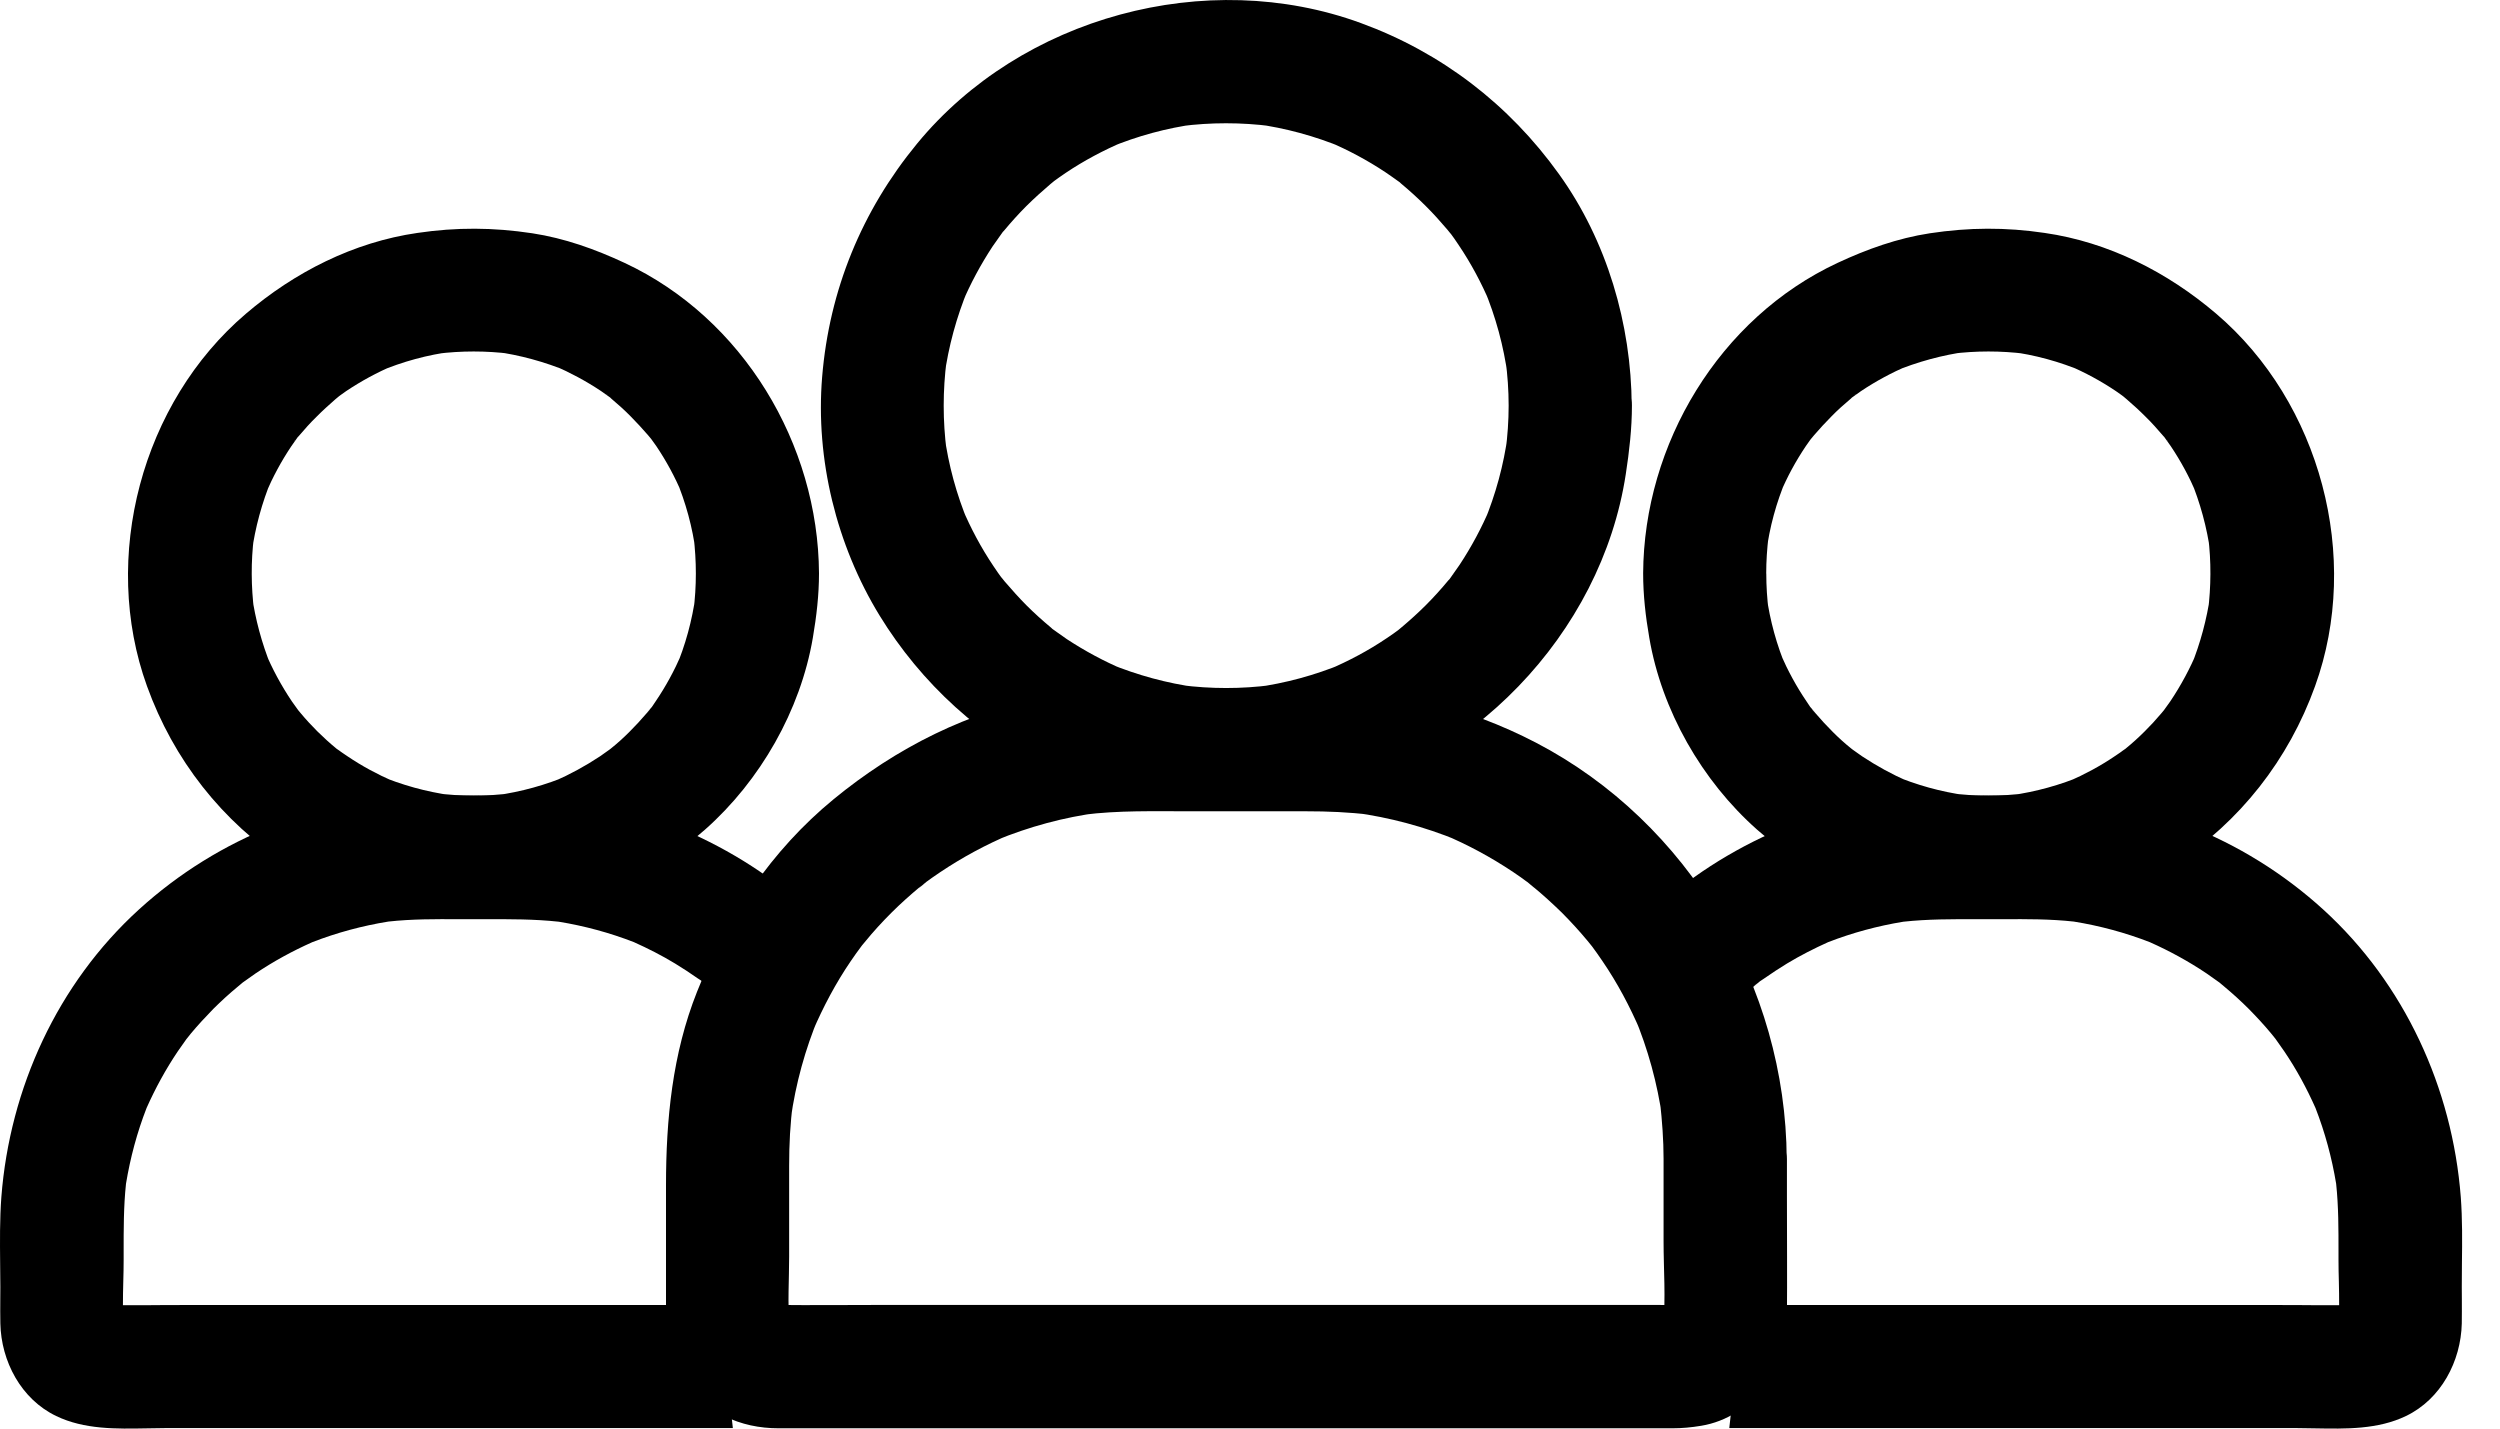
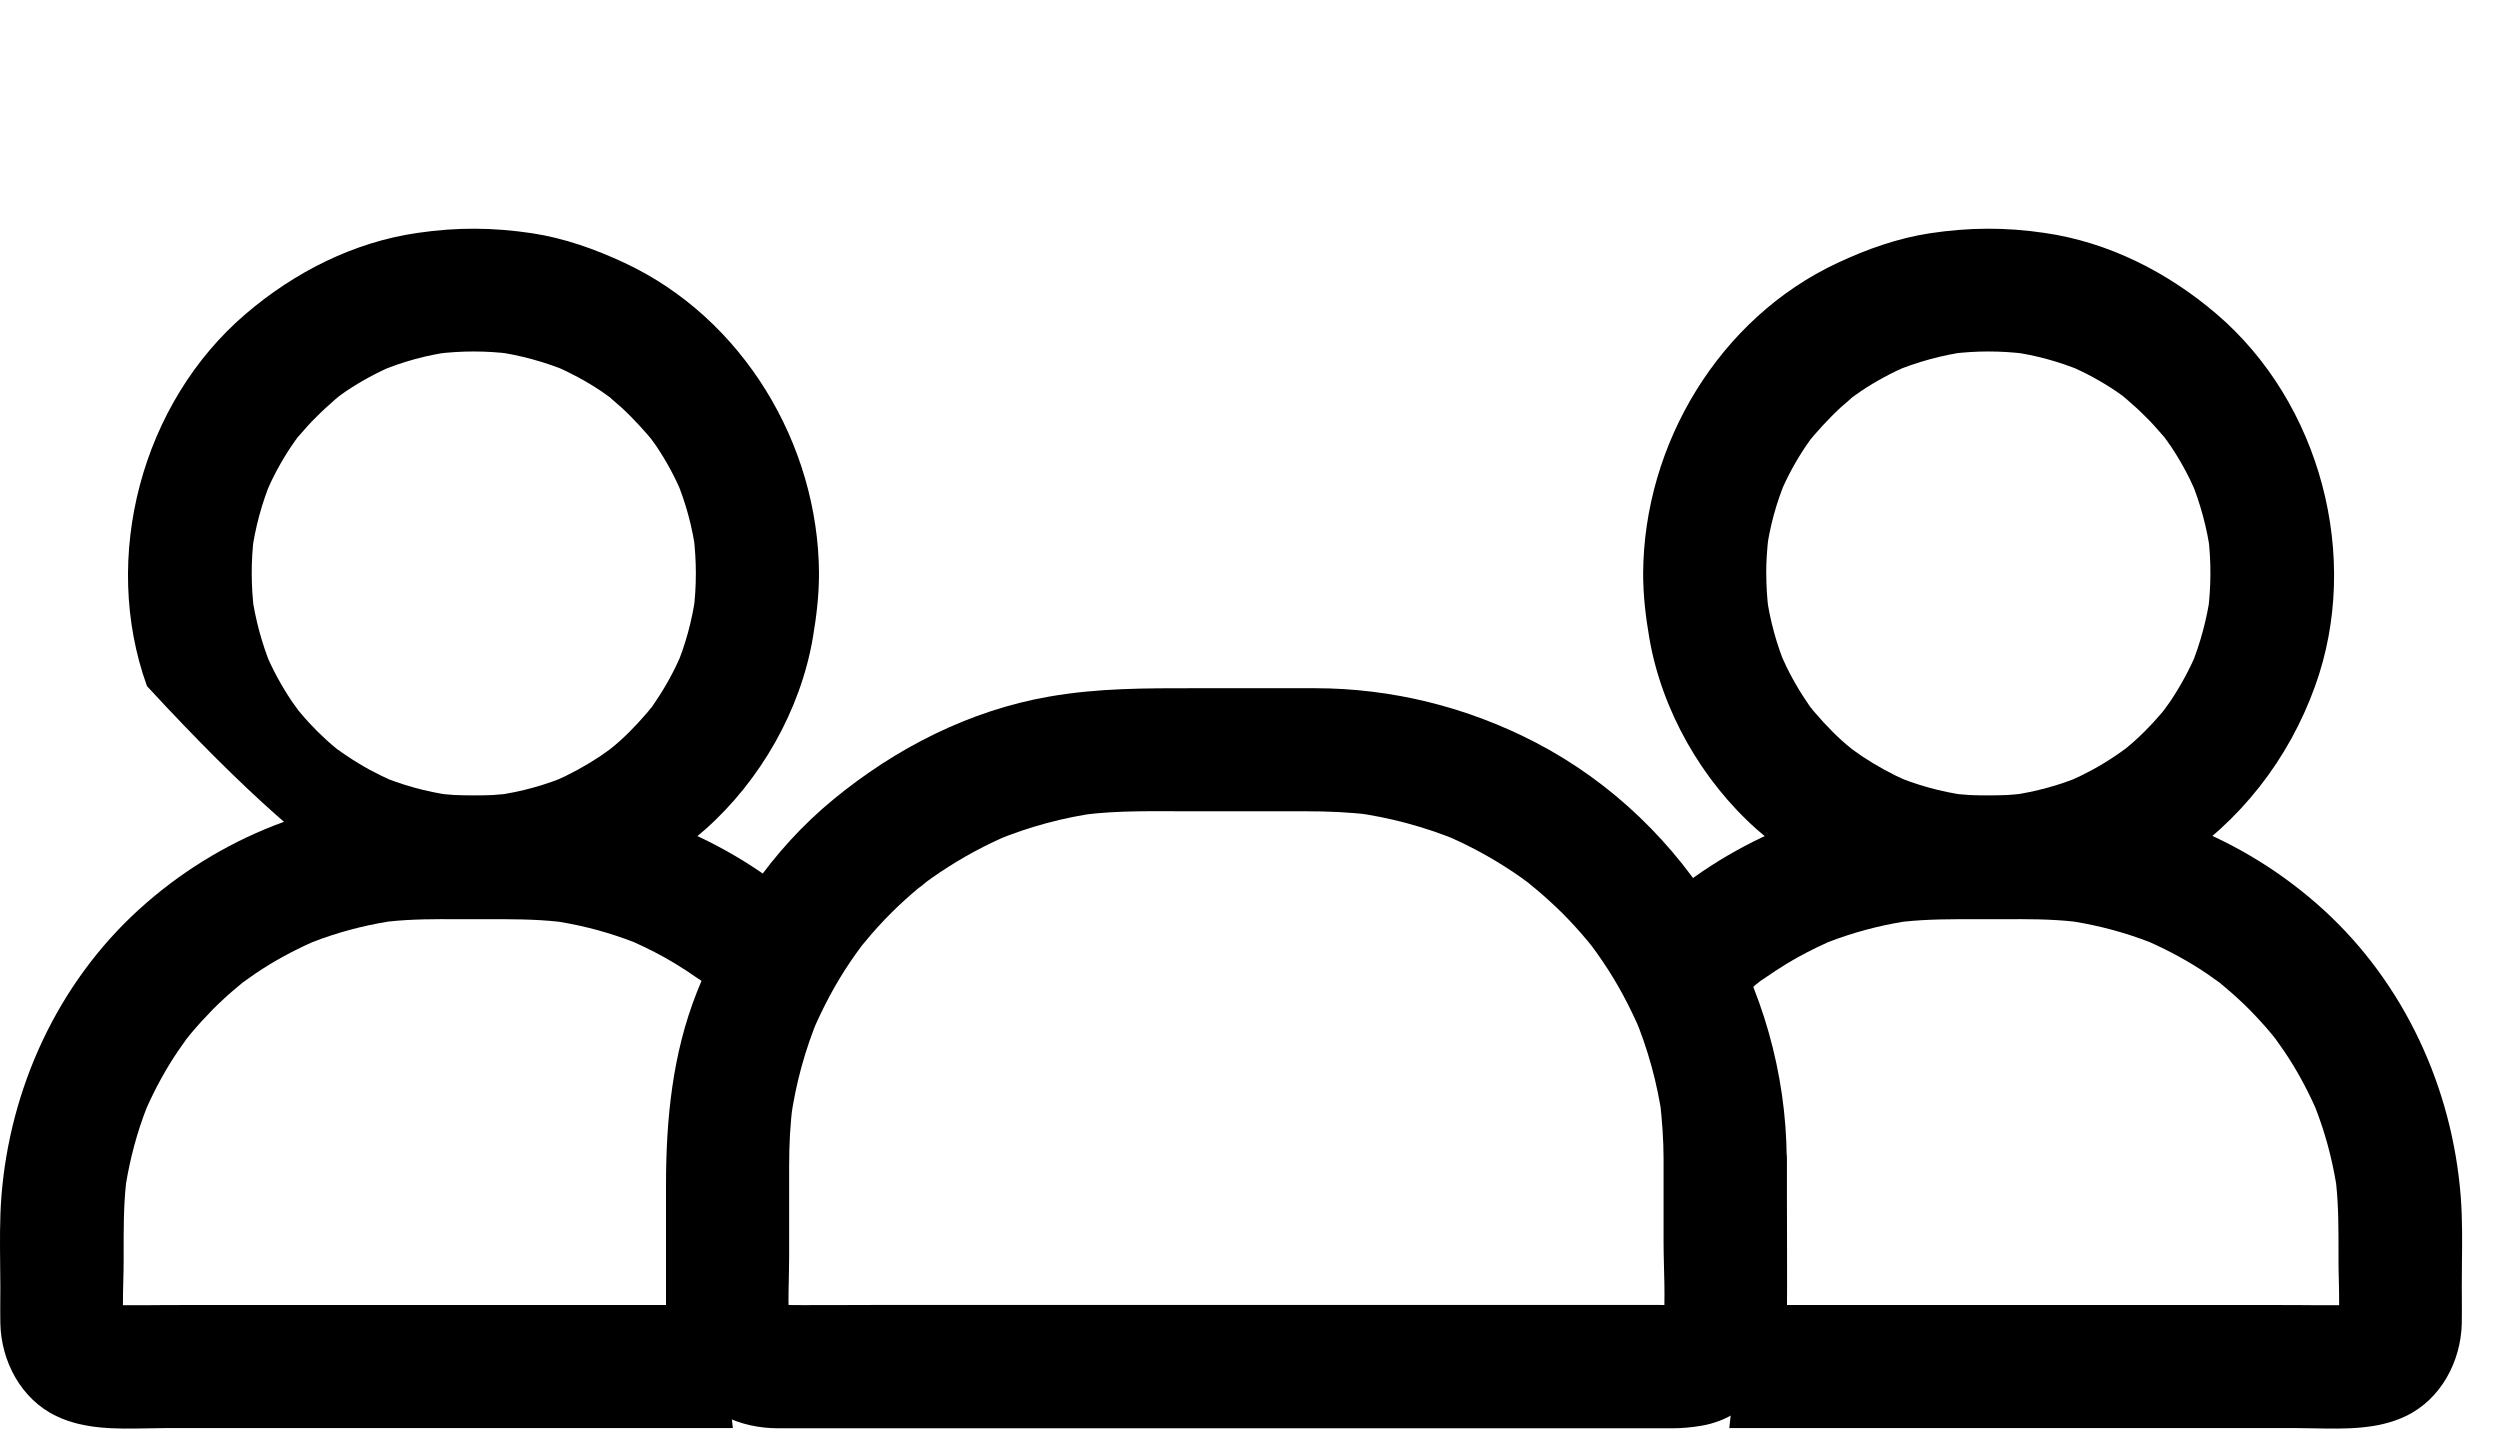
<svg xmlns="http://www.w3.org/2000/svg" width="35" height="20" viewBox="0 0 35 20" fill="none">
-   <path d="M21.121 5.679C21.121 5.891 21.106 6.104 21.078 6.317C21.089 6.239 21.098 6.164 21.109 6.087C21.052 6.509 20.94 6.92 20.776 7.316C20.805 7.247 20.834 7.178 20.862 7.109C20.744 7.388 20.601 7.655 20.434 7.908C20.391 7.971 20.348 8.031 20.305 8.092C20.207 8.224 20.342 8.077 20.348 8.037C20.345 8.063 20.296 8.103 20.276 8.126C20.176 8.247 20.072 8.362 19.96 8.474C19.854 8.58 19.742 8.681 19.627 8.778C19.598 8.801 19.57 8.824 19.541 8.85C19.469 8.91 19.736 8.706 19.595 8.807C19.535 8.85 19.475 8.896 19.412 8.936C19.156 9.109 18.88 9.255 18.596 9.376L18.803 9.29C18.409 9.453 17.998 9.565 17.573 9.623C17.651 9.611 17.726 9.603 17.803 9.591C17.381 9.646 16.953 9.646 16.528 9.591C16.605 9.603 16.68 9.611 16.758 9.623C16.335 9.565 15.925 9.453 15.528 9.29L15.735 9.376C15.456 9.258 15.189 9.114 14.936 8.948C14.873 8.905 14.813 8.862 14.752 8.818C14.62 8.721 14.767 8.856 14.807 8.862C14.781 8.859 14.741 8.81 14.718 8.79C14.597 8.689 14.482 8.586 14.37 8.474C14.264 8.367 14.164 8.255 14.066 8.141C14.043 8.112 14.02 8.083 13.994 8.054C13.934 7.983 14.138 8.25 14.037 8.109C13.994 8.049 13.948 7.988 13.908 7.925C13.736 7.669 13.589 7.394 13.469 7.109C13.497 7.178 13.526 7.247 13.555 7.316C13.391 6.923 13.279 6.512 13.221 6.087C13.233 6.164 13.242 6.239 13.253 6.317C13.198 5.894 13.198 5.466 13.253 5.041C13.242 5.119 13.233 5.193 13.221 5.271C13.279 4.849 13.391 4.438 13.555 4.042C13.526 4.11 13.497 4.179 13.469 4.248C13.586 3.97 13.73 3.703 13.896 3.45C13.94 3.387 13.983 3.326 14.026 3.266C14.123 3.134 13.988 3.28 13.983 3.321C13.986 3.295 14.034 3.254 14.055 3.231C14.155 3.111 14.258 2.996 14.37 2.884C14.477 2.778 14.589 2.677 14.704 2.579C14.732 2.556 14.761 2.533 14.79 2.508C14.862 2.447 14.595 2.651 14.735 2.551C14.796 2.508 14.856 2.462 14.919 2.421C15.175 2.249 15.45 2.103 15.735 1.982L15.528 2.068C15.922 1.904 16.332 1.792 16.757 1.735C16.68 1.746 16.605 1.755 16.528 1.767C16.95 1.712 17.378 1.712 17.803 1.767C17.726 1.755 17.651 1.746 17.573 1.735C17.995 1.792 18.406 1.904 18.803 2.068L18.596 1.982C18.875 2.1 19.142 2.243 19.394 2.41C19.458 2.453 19.518 2.496 19.578 2.539C19.71 2.637 19.564 2.502 19.524 2.496C19.549 2.499 19.59 2.548 19.613 2.568C19.733 2.668 19.848 2.772 19.96 2.884C20.067 2.99 20.167 3.102 20.265 3.217C20.288 3.246 20.311 3.275 20.337 3.303C20.397 3.375 20.193 3.108 20.294 3.249C20.337 3.309 20.383 3.369 20.423 3.433C20.595 3.688 20.742 3.964 20.862 4.248C20.834 4.179 20.805 4.11 20.776 4.042C20.94 4.435 21.052 4.846 21.109 5.271C21.098 5.193 21.089 5.119 21.078 5.041C21.106 5.254 21.121 5.463 21.121 5.679C21.124 6.13 21.517 6.561 21.983 6.541C22.448 6.52 22.847 6.161 22.844 5.679C22.838 4.536 22.497 3.372 21.827 2.439C21.127 1.462 20.181 0.735 19.05 0.322C16.89 -0.468 14.299 0.235 12.839 2.011C12.064 2.953 11.61 4.062 11.51 5.277C11.415 6.429 11.711 7.632 12.314 8.617C12.891 9.56 13.753 10.361 14.764 10.815C15.899 11.323 17.122 11.473 18.346 11.229C20.567 10.786 22.419 8.882 22.761 6.638C22.81 6.319 22.847 5.998 22.847 5.676C22.85 5.225 22.451 4.794 21.986 4.814C21.515 4.837 21.124 5.193 21.121 5.679L21.121 5.679Z" fill="black" />
-   <path d="M9.742 8.029C9.742 8.207 9.731 8.382 9.708 8.56C9.719 8.483 9.728 8.408 9.739 8.331C9.69 8.687 9.596 9.034 9.455 9.365L9.541 9.158C9.441 9.388 9.32 9.612 9.179 9.819C9.142 9.873 9.104 9.936 9.059 9.985C9.073 9.971 9.182 9.83 9.11 9.916C9.093 9.939 9.073 9.959 9.056 9.982C8.978 10.074 8.895 10.163 8.809 10.249C8.728 10.33 8.642 10.408 8.553 10.479C8.53 10.496 8.507 10.514 8.487 10.534C8.406 10.6 8.645 10.419 8.559 10.476C8.507 10.514 8.455 10.551 8.401 10.588C8.197 10.723 7.981 10.841 7.757 10.939L7.964 10.853C7.637 10.991 7.298 11.085 6.947 11.134C7.025 11.123 7.099 11.114 7.177 11.103C6.815 11.151 6.45 11.151 6.088 11.103C6.166 11.114 6.241 11.123 6.318 11.134C5.968 11.085 5.626 10.991 5.301 10.853L5.508 10.939C5.284 10.841 5.069 10.726 4.865 10.588C4.816 10.557 4.77 10.522 4.724 10.491C4.629 10.422 4.787 10.534 4.796 10.548C4.781 10.525 4.733 10.499 4.712 10.482C4.618 10.405 4.529 10.324 4.442 10.238C4.362 10.158 4.284 10.074 4.21 9.985C4.187 9.959 4.164 9.931 4.141 9.902C4.075 9.824 4.253 10.054 4.193 9.968C4.158 9.919 4.121 9.87 4.086 9.819C3.937 9.597 3.81 9.362 3.707 9.115C3.736 9.184 3.764 9.253 3.793 9.322C3.664 9.003 3.575 8.67 3.526 8.331C3.538 8.408 3.546 8.483 3.558 8.56C3.515 8.213 3.512 7.862 3.555 7.515C3.543 7.592 3.535 7.667 3.523 7.745C3.572 7.386 3.667 7.038 3.805 6.705C3.776 6.774 3.747 6.843 3.719 6.912C3.819 6.679 3.937 6.458 4.078 6.248C4.109 6.202 4.144 6.156 4.175 6.11C4.264 5.987 4.118 6.168 4.121 6.179C4.118 6.165 4.17 6.119 4.181 6.107C4.261 6.013 4.345 5.918 4.434 5.832C4.517 5.748 4.606 5.668 4.695 5.59C4.718 5.57 4.744 5.55 4.767 5.53C4.842 5.464 4.589 5.662 4.695 5.585C4.747 5.547 4.796 5.51 4.847 5.475C5.057 5.335 5.278 5.214 5.511 5.116C5.442 5.145 5.373 5.174 5.304 5.203C5.637 5.062 5.985 4.967 6.344 4.921C6.266 4.933 6.192 4.941 6.114 4.953C6.459 4.91 6.804 4.91 7.148 4.953C7.071 4.941 6.996 4.933 6.919 4.921C7.278 4.97 7.625 5.065 7.958 5.203C7.889 5.174 7.821 5.145 7.752 5.116C7.984 5.217 8.205 5.335 8.415 5.475C8.461 5.507 8.507 5.541 8.553 5.573C8.677 5.662 8.496 5.516 8.484 5.518C8.498 5.516 8.544 5.567 8.556 5.579C8.651 5.659 8.745 5.743 8.832 5.832C8.915 5.915 8.995 6.004 9.073 6.093C9.093 6.116 9.113 6.142 9.133 6.165C9.199 6.239 9.001 5.987 9.079 6.093C9.116 6.145 9.153 6.194 9.188 6.245C9.329 6.455 9.449 6.676 9.547 6.909L9.461 6.702C9.601 7.035 9.696 7.383 9.742 7.742C9.731 7.664 9.722 7.59 9.711 7.512C9.731 7.684 9.742 7.854 9.742 8.029C9.745 8.48 10.136 8.911 10.604 8.891C11.069 8.871 11.469 8.512 11.466 8.029C11.457 6.217 10.4 4.453 8.743 3.68C8.332 3.488 7.904 3.335 7.453 3.266C6.904 3.183 6.393 3.18 5.844 3.261C4.951 3.39 4.126 3.809 3.443 4.392C1.984 5.636 1.406 7.802 2.058 9.606C2.429 10.634 3.107 11.502 4.023 12.099C4.87 12.654 5.939 12.93 6.95 12.849C8.042 12.763 9.05 12.341 9.871 11.614C10.644 10.93 11.207 9.945 11.38 8.928C11.431 8.629 11.466 8.331 11.466 8.026C11.469 7.575 11.066 7.144 10.604 7.164C10.136 7.187 9.745 7.544 9.742 8.029L9.742 8.029Z" fill="black" />
+   <path d="M9.742 8.029C9.742 8.207 9.731 8.382 9.708 8.56C9.719 8.483 9.728 8.408 9.739 8.331C9.69 8.687 9.596 9.034 9.455 9.365L9.541 9.158C9.441 9.388 9.32 9.612 9.179 9.819C9.142 9.873 9.104 9.936 9.059 9.985C9.073 9.971 9.182 9.83 9.11 9.916C9.093 9.939 9.073 9.959 9.056 9.982C8.978 10.074 8.895 10.163 8.809 10.249C8.728 10.33 8.642 10.408 8.553 10.479C8.53 10.496 8.507 10.514 8.487 10.534C8.406 10.6 8.645 10.419 8.559 10.476C8.507 10.514 8.455 10.551 8.401 10.588C8.197 10.723 7.981 10.841 7.757 10.939L7.964 10.853C7.637 10.991 7.298 11.085 6.947 11.134C7.025 11.123 7.099 11.114 7.177 11.103C6.815 11.151 6.45 11.151 6.088 11.103C6.166 11.114 6.241 11.123 6.318 11.134C5.968 11.085 5.626 10.991 5.301 10.853L5.508 10.939C5.284 10.841 5.069 10.726 4.865 10.588C4.816 10.557 4.77 10.522 4.724 10.491C4.629 10.422 4.787 10.534 4.796 10.548C4.781 10.525 4.733 10.499 4.712 10.482C4.618 10.405 4.529 10.324 4.442 10.238C4.362 10.158 4.284 10.074 4.21 9.985C4.187 9.959 4.164 9.931 4.141 9.902C4.075 9.824 4.253 10.054 4.193 9.968C4.158 9.919 4.121 9.87 4.086 9.819C3.937 9.597 3.81 9.362 3.707 9.115C3.736 9.184 3.764 9.253 3.793 9.322C3.664 9.003 3.575 8.67 3.526 8.331C3.538 8.408 3.546 8.483 3.558 8.56C3.515 8.213 3.512 7.862 3.555 7.515C3.543 7.592 3.535 7.667 3.523 7.745C3.572 7.386 3.667 7.038 3.805 6.705C3.776 6.774 3.747 6.843 3.719 6.912C3.819 6.679 3.937 6.458 4.078 6.248C4.109 6.202 4.144 6.156 4.175 6.11C4.264 5.987 4.118 6.168 4.121 6.179C4.118 6.165 4.17 6.119 4.181 6.107C4.261 6.013 4.345 5.918 4.434 5.832C4.517 5.748 4.606 5.668 4.695 5.59C4.718 5.57 4.744 5.55 4.767 5.53C4.842 5.464 4.589 5.662 4.695 5.585C4.747 5.547 4.796 5.51 4.847 5.475C5.057 5.335 5.278 5.214 5.511 5.116C5.442 5.145 5.373 5.174 5.304 5.203C5.637 5.062 5.985 4.967 6.344 4.921C6.266 4.933 6.192 4.941 6.114 4.953C6.459 4.91 6.804 4.91 7.148 4.953C7.071 4.941 6.996 4.933 6.919 4.921C7.278 4.97 7.625 5.065 7.958 5.203C7.889 5.174 7.821 5.145 7.752 5.116C7.984 5.217 8.205 5.335 8.415 5.475C8.461 5.507 8.507 5.541 8.553 5.573C8.677 5.662 8.496 5.516 8.484 5.518C8.498 5.516 8.544 5.567 8.556 5.579C8.651 5.659 8.745 5.743 8.832 5.832C8.915 5.915 8.995 6.004 9.073 6.093C9.093 6.116 9.113 6.142 9.133 6.165C9.199 6.239 9.001 5.987 9.079 6.093C9.116 6.145 9.153 6.194 9.188 6.245C9.329 6.455 9.449 6.676 9.547 6.909L9.461 6.702C9.601 7.035 9.696 7.383 9.742 7.742C9.731 7.664 9.722 7.59 9.711 7.512C9.731 7.684 9.742 7.854 9.742 8.029C9.745 8.48 10.136 8.911 10.604 8.891C11.069 8.871 11.469 8.512 11.466 8.029C11.457 6.217 10.4 4.453 8.743 3.68C8.332 3.488 7.904 3.335 7.453 3.266C6.904 3.183 6.393 3.18 5.844 3.261C4.951 3.39 4.126 3.809 3.443 4.392C1.984 5.636 1.406 7.802 2.058 9.606C4.87 12.654 5.939 12.93 6.95 12.849C8.042 12.763 9.05 12.341 9.871 11.614C10.644 10.93 11.207 9.945 11.38 8.928C11.431 8.629 11.466 8.331 11.466 8.026C11.469 7.575 11.066 7.144 10.604 7.164C10.136 7.187 9.745 7.544 9.742 8.029L9.742 8.029Z" fill="black" />
  <path d="M23.29 16.224V17.382C23.29 17.77 23.322 18.175 23.285 18.562C23.296 18.485 23.305 18.41 23.316 18.333C23.308 18.396 23.29 18.456 23.267 18.514L23.353 18.307C23.351 18.31 23.305 18.407 23.299 18.404C23.293 18.402 23.46 18.215 23.353 18.33C23.285 18.402 23.279 18.333 23.428 18.278C23.396 18.29 23.362 18.315 23.331 18.333L23.537 18.247C23.477 18.269 23.419 18.287 23.356 18.295C23.434 18.284 23.509 18.275 23.586 18.264C23.454 18.275 23.316 18.269 23.184 18.269H22.268H19.231H15.549H12.372C11.866 18.269 11.358 18.275 10.85 18.269C10.818 18.269 10.786 18.267 10.752 18.264C10.829 18.275 10.904 18.284 10.982 18.295C10.918 18.287 10.858 18.269 10.801 18.247L11.008 18.333C11.005 18.33 10.907 18.284 10.91 18.278C10.913 18.275 11.099 18.439 10.985 18.33C10.913 18.264 10.982 18.252 11.039 18.404C11.028 18.373 11.002 18.338 10.985 18.307L11.071 18.514C11.048 18.453 11.03 18.396 11.022 18.333C11.033 18.41 11.042 18.485 11.053 18.562C11.025 18.244 11.048 17.913 11.048 17.594V16.322C11.048 16.023 11.062 15.73 11.102 15.434C11.091 15.512 11.082 15.586 11.071 15.664C11.14 15.17 11.272 14.69 11.464 14.231C11.435 14.3 11.407 14.369 11.378 14.438C11.525 14.096 11.7 13.765 11.909 13.458C11.958 13.386 12.007 13.317 12.059 13.248C12.171 13.099 11.935 13.401 12.033 13.28C12.059 13.248 12.082 13.217 12.108 13.188C12.225 13.044 12.349 12.909 12.481 12.777C12.607 12.651 12.74 12.533 12.877 12.418C12.912 12.389 12.949 12.361 12.987 12.332C12.777 12.51 12.886 12.41 12.938 12.369C13.012 12.315 13.087 12.26 13.165 12.209C13.475 12.002 13.803 11.824 14.147 11.68L13.94 11.766C14.406 11.574 14.894 11.441 15.394 11.376C15.316 11.387 15.242 11.396 15.164 11.407C15.658 11.344 16.158 11.358 16.658 11.358H18.286C18.588 11.358 18.887 11.37 19.186 11.407C19.108 11.396 19.033 11.387 18.956 11.376C19.456 11.444 19.941 11.574 20.409 11.766L20.202 11.68C20.547 11.824 20.875 12.002 21.185 12.209C21.257 12.257 21.326 12.306 21.395 12.358C21.449 12.398 21.578 12.513 21.363 12.332C21.395 12.358 21.426 12.381 21.455 12.407C21.598 12.524 21.733 12.648 21.866 12.777C21.992 12.904 22.113 13.036 22.225 13.171C22.253 13.205 22.282 13.243 22.311 13.277C22.409 13.398 22.187 13.11 22.273 13.228C22.328 13.303 22.383 13.378 22.434 13.455C22.644 13.762 22.819 14.093 22.966 14.435C22.937 14.366 22.908 14.297 22.88 14.228C23.072 14.687 23.204 15.17 23.273 15.661C23.262 15.584 23.253 15.509 23.241 15.431C23.27 15.696 23.29 15.96 23.29 16.224C23.293 16.675 23.684 17.106 24.152 17.086C24.617 17.066 25.017 16.707 25.014 16.224C25.002 13.814 23.646 11.513 21.501 10.396C20.544 9.899 19.487 9.635 18.407 9.635H16.732C16.043 9.635 15.371 9.632 14.684 9.753C13.57 9.948 12.541 10.474 11.671 11.189C10.803 11.901 10.169 12.849 9.758 13.886C9.413 14.754 9.324 15.673 9.324 16.598V18.407C9.324 18.988 9.597 19.559 10.137 19.824C10.379 19.944 10.634 19.996 10.901 19.996H13.09H17.086H21.116H23.411C23.549 19.996 23.678 19.984 23.816 19.961C24.531 19.844 25.011 19.154 25.017 18.459C25.022 17.885 25.017 17.31 25.017 16.736V16.227C25.017 15.776 24.62 15.345 24.155 15.366C23.687 15.383 23.29 15.742 23.29 16.224L23.29 16.224Z" fill="black" />
  <path fill-rule="evenodd" clip-rule="evenodd" d="M10.295 14.157L10.335 13.669L11.178 12.616C10.623 12.137 9.989 11.772 9.3 11.508C8.311 11.13 7.275 11.135 6.237 11.139C6.169 11.139 6.1 11.14 6.031 11.14C4.517 11.143 3.061 11.717 1.944 12.734C0.806 13.771 0.137 15.233 0.019 16.759C-0.004 17.067 -0.001 17.379 0.002 17.691C0.004 17.801 0.005 17.91 0.005 18.02C0.005 18.076 0.004 18.133 0.004 18.189C0.003 18.302 0.003 18.415 0.005 18.528C0.016 19.057 0.295 19.588 0.786 19.824C1.179 20.014 1.629 20.005 2.063 19.997C2.153 19.995 2.241 19.993 2.329 19.993H4.695H7.657H10.26L10.069 18.27H8.295H5.296H2.711C2.573 18.27 2.435 18.271 2.297 18.271C2.105 18.273 1.913 18.274 1.721 18.273C1.721 18.163 1.723 18.052 1.726 17.941C1.729 17.84 1.731 17.74 1.731 17.64C1.731 17.604 1.731 17.567 1.731 17.53C1.731 17.211 1.73 16.892 1.764 16.572C1.824 16.209 1.919 15.854 2.052 15.512C2.175 15.236 2.32 14.97 2.489 14.719C2.53 14.66 2.57 14.603 2.61 14.547C2.617 14.539 2.623 14.531 2.629 14.524C2.642 14.507 2.656 14.489 2.67 14.472C2.771 14.351 2.877 14.237 2.986 14.125C3.098 14.013 3.213 13.909 3.334 13.809C3.348 13.797 3.363 13.785 3.377 13.773C3.384 13.767 3.39 13.761 3.397 13.756C3.457 13.712 3.518 13.67 3.578 13.628L3.578 13.628C3.829 13.459 4.095 13.314 4.371 13.191C4.715 13.057 5.073 12.961 5.437 12.902C5.766 12.866 6.095 12.867 6.424 12.869C6.486 12.869 6.549 12.869 6.611 12.869C6.673 12.869 6.734 12.869 6.796 12.869C7.139 12.868 7.481 12.867 7.823 12.904C8.183 12.963 8.535 13.058 8.875 13.19C9.073 13.279 9.266 13.377 9.452 13.49C9.561 13.556 9.665 13.625 9.768 13.697C9.774 13.701 9.78 13.705 9.787 13.709C9.801 13.718 9.816 13.728 9.83 13.738C9.834 13.742 9.84 13.746 9.846 13.751C9.859 13.763 9.872 13.773 9.886 13.784C9.9 13.795 9.913 13.806 9.926 13.817C10.054 13.925 10.177 14.038 10.295 14.157ZM9.921 13.809C9.916 13.804 9.886 13.78 9.86 13.759C9.881 13.775 9.902 13.791 9.921 13.809ZM7.712 12.887C7.72 12.888 7.727 12.889 7.735 12.89C7.727 12.889 7.72 12.888 7.712 12.887ZM5.574 12.881C5.557 12.883 5.541 12.886 5.524 12.888C5.541 12.886 5.558 12.883 5.574 12.881ZM4.236 13.246C4.252 13.239 4.268 13.232 4.285 13.225L4.236 13.246ZM2.107 15.377L2.087 15.427C2.094 15.41 2.1 15.393 2.107 15.377ZM1.743 16.716C1.745 16.697 1.748 16.679 1.75 16.66C1.748 16.679 1.745 16.697 1.743 16.716Z" fill="black" />
  <path d="M24.728 8.029C24.728 8.207 24.739 8.382 24.762 8.56C24.75 8.483 24.742 8.408 24.73 8.331C24.779 8.687 24.874 9.034 25.015 9.365L24.929 9.158C25.029 9.388 25.15 9.612 25.291 9.819C25.328 9.873 25.365 9.936 25.411 9.985C25.397 9.971 25.288 9.83 25.36 9.916C25.377 9.939 25.397 9.959 25.414 9.982C25.492 10.074 25.575 10.163 25.661 10.249C25.742 10.33 25.828 10.408 25.917 10.479C25.94 10.496 25.963 10.514 25.983 10.534C26.063 10.6 25.825 10.419 25.911 10.476C25.963 10.514 26.015 10.551 26.069 10.588C26.273 10.723 26.488 10.841 26.712 10.939L26.506 10.853C26.833 10.991 27.172 11.085 27.523 11.134C27.445 11.123 27.37 11.114 27.293 11.103C27.655 11.151 28.019 11.151 28.381 11.103C28.304 11.114 28.229 11.123 28.152 11.134C28.502 11.085 28.844 10.991 29.168 10.853L28.962 10.939C29.186 10.841 29.401 10.726 29.605 10.588C29.654 10.557 29.7 10.522 29.746 10.491C29.841 10.422 29.683 10.534 29.674 10.548C29.688 10.525 29.737 10.499 29.757 10.482C29.852 10.405 29.941 10.324 30.027 10.238C30.108 10.158 30.185 10.074 30.26 9.985C30.283 9.959 30.306 9.931 30.329 9.902C30.395 9.824 30.217 10.054 30.277 9.968C30.312 9.919 30.349 9.87 30.384 9.819C30.533 9.597 30.659 9.362 30.763 9.115C30.734 9.184 30.705 9.253 30.677 9.322C30.806 9.003 30.895 8.67 30.944 8.331C30.932 8.408 30.924 8.483 30.912 8.56C30.955 8.213 30.958 7.862 30.915 7.515C30.926 7.592 30.935 7.667 30.947 7.745C30.898 7.386 30.803 7.038 30.665 6.705C30.694 6.774 30.723 6.843 30.751 6.912C30.651 6.679 30.533 6.458 30.392 6.248C30.36 6.202 30.326 6.156 30.294 6.11C30.205 5.987 30.352 6.168 30.349 6.179C30.352 6.165 30.3 6.119 30.289 6.107C30.208 6.013 30.125 5.918 30.036 5.832C29.953 5.748 29.864 5.668 29.774 5.59C29.752 5.57 29.726 5.55 29.703 5.53C29.628 5.464 29.881 5.662 29.774 5.585C29.723 5.547 29.674 5.51 29.622 5.475C29.413 5.335 29.191 5.214 28.959 5.116C29.028 5.145 29.097 5.174 29.166 5.203C28.832 5.062 28.485 4.967 28.126 4.921C28.203 4.933 28.278 4.941 28.355 4.953C28.011 4.91 27.666 4.91 27.321 4.953C27.399 4.941 27.474 4.933 27.551 4.921C27.192 4.97 26.845 5.065 26.511 5.203C26.58 5.174 26.649 5.145 26.718 5.116C26.485 5.217 26.264 5.335 26.055 5.475C26.009 5.507 25.963 5.541 25.917 5.573C25.793 5.662 25.974 5.516 25.986 5.518C25.971 5.516 25.925 5.567 25.914 5.579C25.819 5.659 25.724 5.743 25.638 5.832C25.555 5.915 25.474 6.004 25.397 6.093C25.377 6.116 25.357 6.142 25.337 6.165C25.27 6.239 25.469 5.987 25.391 6.093C25.354 6.145 25.316 6.194 25.282 6.245C25.141 6.455 25.02 6.676 24.923 6.909L25.009 6.702C24.868 7.035 24.773 7.383 24.727 7.742C24.739 7.664 24.748 7.59 24.759 7.512C24.739 7.684 24.727 7.854 24.727 8.029C24.725 8.48 24.334 8.911 23.866 8.891C23.4 8.871 23.001 8.512 23.004 8.029C23.013 6.217 24.07 4.453 25.727 3.68C26.138 3.488 26.566 3.335 27.017 3.266C27.566 3.183 28.077 3.18 28.625 3.261C29.519 3.39 30.343 3.809 31.027 4.392C32.486 5.636 33.063 7.802 32.411 9.606C32.041 10.634 31.363 11.502 30.447 12.099C29.599 12.654 28.531 12.93 27.52 12.849C26.428 12.763 25.42 12.341 24.598 11.614C23.826 10.93 23.263 9.945 23.09 8.928C23.038 8.629 23.004 8.331 23.004 8.026C23.001 7.575 23.403 7.144 23.866 7.164C24.334 7.187 24.725 7.544 24.727 8.029L24.728 8.029Z" fill="black" />
  <path fill-rule="evenodd" clip-rule="evenodd" d="M24.175 14.157L24.134 13.669L23.292 12.616C23.847 12.137 24.481 11.772 25.17 11.508C26.158 11.13 27.195 11.135 28.232 11.139C28.301 11.139 28.37 11.14 28.439 11.14C29.952 11.143 31.409 11.717 32.526 12.734C33.664 13.771 34.333 15.233 34.451 16.759C34.474 17.067 34.471 17.379 34.467 17.691C34.466 17.801 34.465 17.91 34.465 18.02C34.465 18.076 34.465 18.133 34.466 18.189C34.466 18.302 34.467 18.415 34.465 18.528C34.453 19.057 34.175 19.588 33.684 19.824C33.291 20.014 32.84 20.005 32.407 19.997C32.317 19.995 32.228 19.993 32.141 19.993H29.774H26.813H24.21L24.401 18.27H26.175H29.174H31.759C31.897 18.27 32.035 18.271 32.173 18.271C32.365 18.273 32.557 18.274 32.748 18.273C32.749 18.163 32.746 18.052 32.744 17.941C32.741 17.84 32.739 17.74 32.739 17.64C32.739 17.604 32.739 17.567 32.739 17.53C32.739 17.211 32.74 16.892 32.706 16.572C32.646 16.209 32.55 15.854 32.417 15.512C32.294 15.236 32.15 14.97 31.98 14.719C31.94 14.66 31.9 14.603 31.859 14.547C31.853 14.539 31.847 14.531 31.841 14.524C31.827 14.507 31.814 14.489 31.799 14.472C31.699 14.351 31.593 14.237 31.483 14.125C31.371 14.013 31.256 13.909 31.136 13.809C31.121 13.797 31.107 13.785 31.093 13.773C31.086 13.767 31.079 13.761 31.073 13.756C31.012 13.712 30.952 13.67 30.892 13.628L30.892 13.628C30.64 13.459 30.375 13.314 30.099 13.191C29.755 13.057 29.397 12.961 29.033 12.902C28.704 12.866 28.375 12.867 28.046 12.869C27.983 12.869 27.921 12.869 27.858 12.869C27.797 12.869 27.735 12.869 27.674 12.869C27.331 12.868 26.989 12.867 26.647 12.904C26.287 12.963 25.935 13.058 25.594 13.19C25.397 13.279 25.204 13.377 25.017 13.49C24.908 13.556 24.805 13.625 24.701 13.697C24.695 13.701 24.689 13.705 24.683 13.709C24.669 13.718 24.654 13.728 24.639 13.738C24.635 13.742 24.63 13.746 24.624 13.751C24.611 13.763 24.597 13.773 24.584 13.784C24.57 13.795 24.556 13.806 24.544 13.817C24.416 13.925 24.293 14.038 24.175 14.157ZM24.549 13.809C24.554 13.804 24.584 13.78 24.61 13.759C24.588 13.775 24.568 13.791 24.549 13.809ZM26.758 12.887C26.75 12.888 26.742 12.889 26.734 12.89C26.742 12.889 26.75 12.888 26.758 12.887ZM28.895 12.881C28.912 12.883 28.929 12.886 28.946 12.888C28.929 12.886 28.912 12.883 28.895 12.881ZM30.234 13.246C30.218 13.239 30.201 13.232 30.185 13.225L30.234 13.246ZM32.362 15.377L32.383 15.427C32.376 15.41 32.369 15.393 32.362 15.377ZM32.727 16.716C32.725 16.697 32.722 16.679 32.719 16.66C32.722 16.679 32.724 16.697 32.727 16.716Z" fill="black" />
</svg>